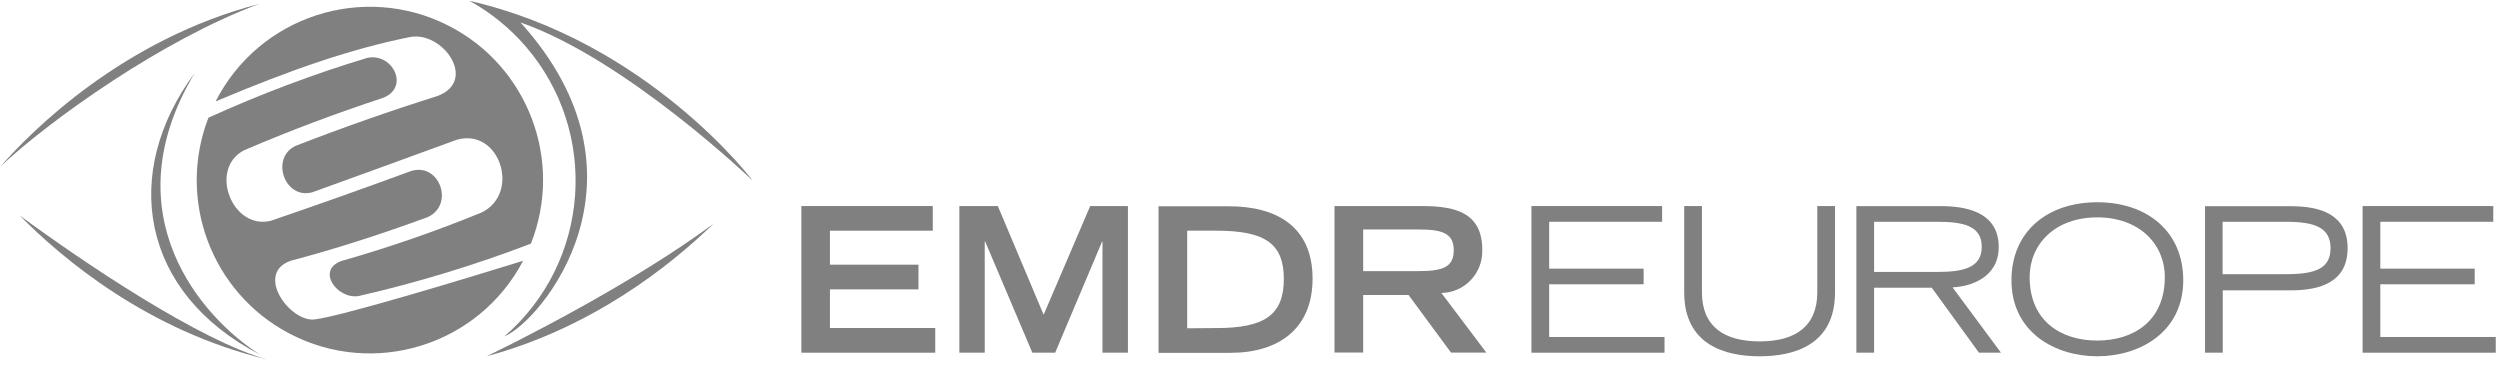
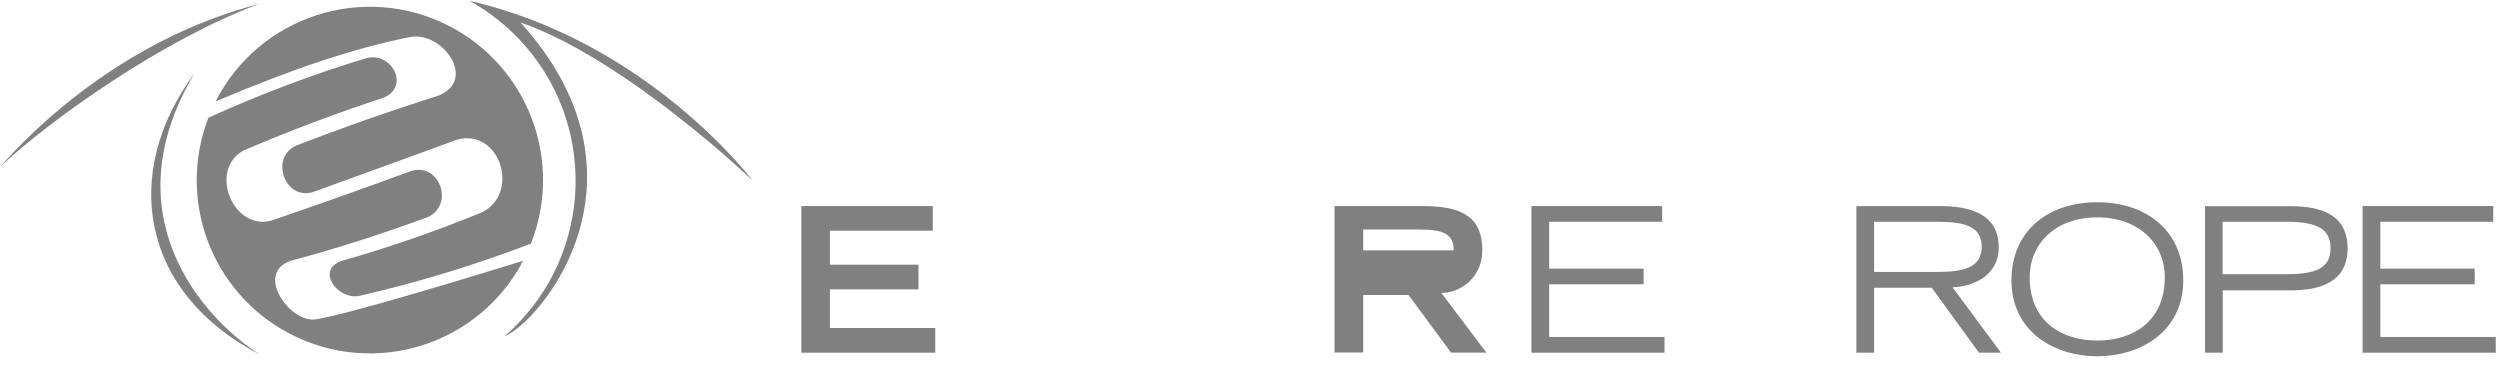
<svg xmlns="http://www.w3.org/2000/svg" width="334" height="49" viewBox="0 0 334 49" fill="none">
  <path fill-rule="evenodd" clip-rule="evenodd" d="M315.641 47.12H333.431V45.02H318.011V37.98H330.621V35.89H318.011V29.63H333.101V27.53H315.641V47.12Z" fill="#808080" />
  <path fill-rule="evenodd" clip-rule="evenodd" d="M107.061 47.12H124.95V43.82H110.88V38.66H122.71V35.36H110.88V30.82H124.62V27.53H107.061V47.12Z" fill="#808080" />
-   <path fill-rule="evenodd" clip-rule="evenodd" d="M137.92 47.12H140.97L147.24 32.27H147.29V47.12H150.69V27.53H145.65L139.43 42.05L133.31 27.53H128.17V47.12H131.56V32.27H131.62L137.92 47.12Z" fill="#808080" />
-   <path fill-rule="evenodd" clip-rule="evenodd" d="M158.61 43.859V30.82H162.49C168.9 30.82 171.52 32.459 171.52 37.26C171.52 42.059 168.98 43.83 162.49 43.83L158.61 43.859ZM154.78 47.139H164.37C170.84 47.139 175.36 43.91 175.36 37.23C175.36 30.169 170.41 27.56 164.21 27.56H154.78V47.139Z" fill="#808080" />
-   <path fill-rule="evenodd" clip-rule="evenodd" d="M182.12 36.22V30.66H189.5C192.63 30.66 194.22 31.12 194.22 33.44C194.22 35.76 192.63 36.22 189.5 36.22H182.12ZM178.29 47.1H182.12V39.41H188.18L193.86 47.11H198.58L192.57 39.14C195.64 39.09 198.08 36.56 198.03 33.49C198.03 33.45 198.03 33.41 198.03 33.37C198.03 28.58 194.69 27.53 190.06 27.53H178.29V47.1Z" fill="#808080" />
-   <path fill-rule="evenodd" clip-rule="evenodd" d="M35.73 48.029C19.75 44.209 8.32 34.559 2.61 28.77C11.12 35.039 26.77 45.58 35.73 48.029Z" fill="#808080" />
+   <path fill-rule="evenodd" clip-rule="evenodd" d="M182.12 36.22V30.66H189.5C192.63 30.66 194.22 31.12 194.22 33.44H182.12ZM178.29 47.1H182.12V39.41H188.18L193.86 47.11H198.58L192.57 39.14C195.64 39.09 198.08 36.56 198.03 33.49C198.03 33.45 198.03 33.41 198.03 33.37C198.03 28.58 194.69 27.53 190.06 27.53H178.29V47.1Z" fill="#808080" />
  <path fill-rule="evenodd" clip-rule="evenodd" d="M26.03 9.729C14.66 28.66 27.06 42.529 34.76 47.389C18.74 39.13 16.11 23.09 26.03 9.729Z" fill="#808080" />
  <path fill-rule="evenodd" clip-rule="evenodd" d="M0.08 22.22C4.25 17.46 16.42 5.24 34.67 0.51C21.79 5.25 6.71 16.01 0.08 22.22Z" fill="#808080" />
  <path fill-rule="evenodd" clip-rule="evenodd" d="M62.68 0.1C86.58 5.55 100.57 24.14 100.57 24.14C100.57 24.14 83.65 7.91 69.54 3C88.36 23.84 72.2 42.98 67.4 44.93C78.87 35.01 80.13 17.67 70.22 6.19C68.09 3.73 65.54 1.66 62.69 0.09L62.68 0.1Z" fill="#808080" />
-   <path fill-rule="evenodd" clip-rule="evenodd" d="M95.33 29.88C89.54 35.51 79.15 43.77 65.05 47.59C76.28 42.08 87.67 35.57 95.33 29.88Z" fill="#808080" />
  <path fill-rule="evenodd" clip-rule="evenodd" d="M28.8 13.56C34.59 2.17 48.51 -2.37 59.9 3.42C70.54 8.83 75.32 21.45 70.93 32.55C63.43 35.42 55.74 37.76 47.92 39.55C45.05 40.02 42.18 36.08 45.63 34.86C52 33.05 58.26 30.88 64.38 28.37C69.59 25.79 66.76 17.01 61 18.68C54.6 21.02 48.18 23.36 41.75 25.68C38.05 26.74 36.04 21.1 39.51 19.48C45.76 17.05 52.09 14.83 58.49 12.81C63.87 10.75 59.12 4.1 54.76 4.95C47.04 6.51 39.2 9.17 28.8 13.55V13.56Z" fill="#808080" />
  <path d="M27.86 15.72C34.74 12.589 41.81 9.929 49.04 7.739C52.44 6.989 54.78 11.64 51.21 13.06C44.91 15.14 38.71 17.45 32.6 20.079C27.81 22.579 31.05 30.829 36.23 29.48C42.48 27.34 48.72 25.13 54.94 22.84C58.79 21.7 60.74 27.419 57.11 29.02C51.13 31.209 45.07 33.189 38.9 34.819C33.92 36.479 38.77 43.15 42.11 42.669C46.15 42.109 62.72 37.059 69.89 34.84C63.95 46.15 49.97 50.5 38.66 44.56C28.25 39.09 23.6 26.689 27.85 15.72H27.86Z" fill="#808080" />
  <path fill-rule="evenodd" clip-rule="evenodd" d="M204.6 47.12H222.38V45.02H206.97V37.98H219.59V35.89H206.97V29.63H222.06V27.53H204.6V47.12Z" fill="#808080" />
-   <path fill-rule="evenodd" clip-rule="evenodd" d="M245.16 27.53H242.79V39.06C242.79 43.56 239.91 45.61 235.09 45.61C230.27 45.61 227.38 43.56 227.38 39.06V27.53H225.01V39.06C225.01 46.14 230.57 47.6 235.09 47.6C239.61 47.6 245.16 46.14 245.16 39.06V27.53Z" fill="#808080" />
  <path fill-rule="evenodd" clip-rule="evenodd" d="M250.38 29.63H258.78C262.2 29.63 264.76 30.11 264.76 32.97C264.76 35.83 262.2 36.33 258.78 36.33H250.38V29.63ZM248 47.12H250.38V38.44H258.08L264.39 47.12H267.33L260.86 38.39C263.23 38.29 267.03 37.1 267.03 33.01C267.03 28.21 262.45 27.54 259.32 27.54H248.01V47.13L248 47.12Z" fill="#808080" />
  <path fill-rule="evenodd" clip-rule="evenodd" d="M268.73 37.44C268.73 44.389 274.55 47.599 280.2 47.599C285.85 47.599 291.681 44.389 291.681 37.44C291.681 30.919 286.85 27.02 280.2 27.02C273.55 27.02 268.73 30.919 268.73 37.44ZM271.161 37.01C271.161 32.65 274.53 29.04 280.19 29.04C285.85 29.04 289.22 32.65 289.22 37.01C289.22 42.969 284.94 45.499 280.19 45.499C275.44 45.499 271.161 42.969 271.161 37.01Z" fill="#808080" />
  <path fill-rule="evenodd" clip-rule="evenodd" d="M294.58 47.12H296.96V38.79H306.07C310.03 38.79 313.64 37.66 313.64 33.16C313.64 28.66 310.03 27.55 306.07 27.55H294.59V47.12H294.58ZM296.95 29.63H305.43C309.37 29.63 311.36 30.46 311.36 33.16C311.36 35.86 309.37 36.63 305.43 36.63H296.94V29.63H296.95Z" fill="#808080" />
</svg>